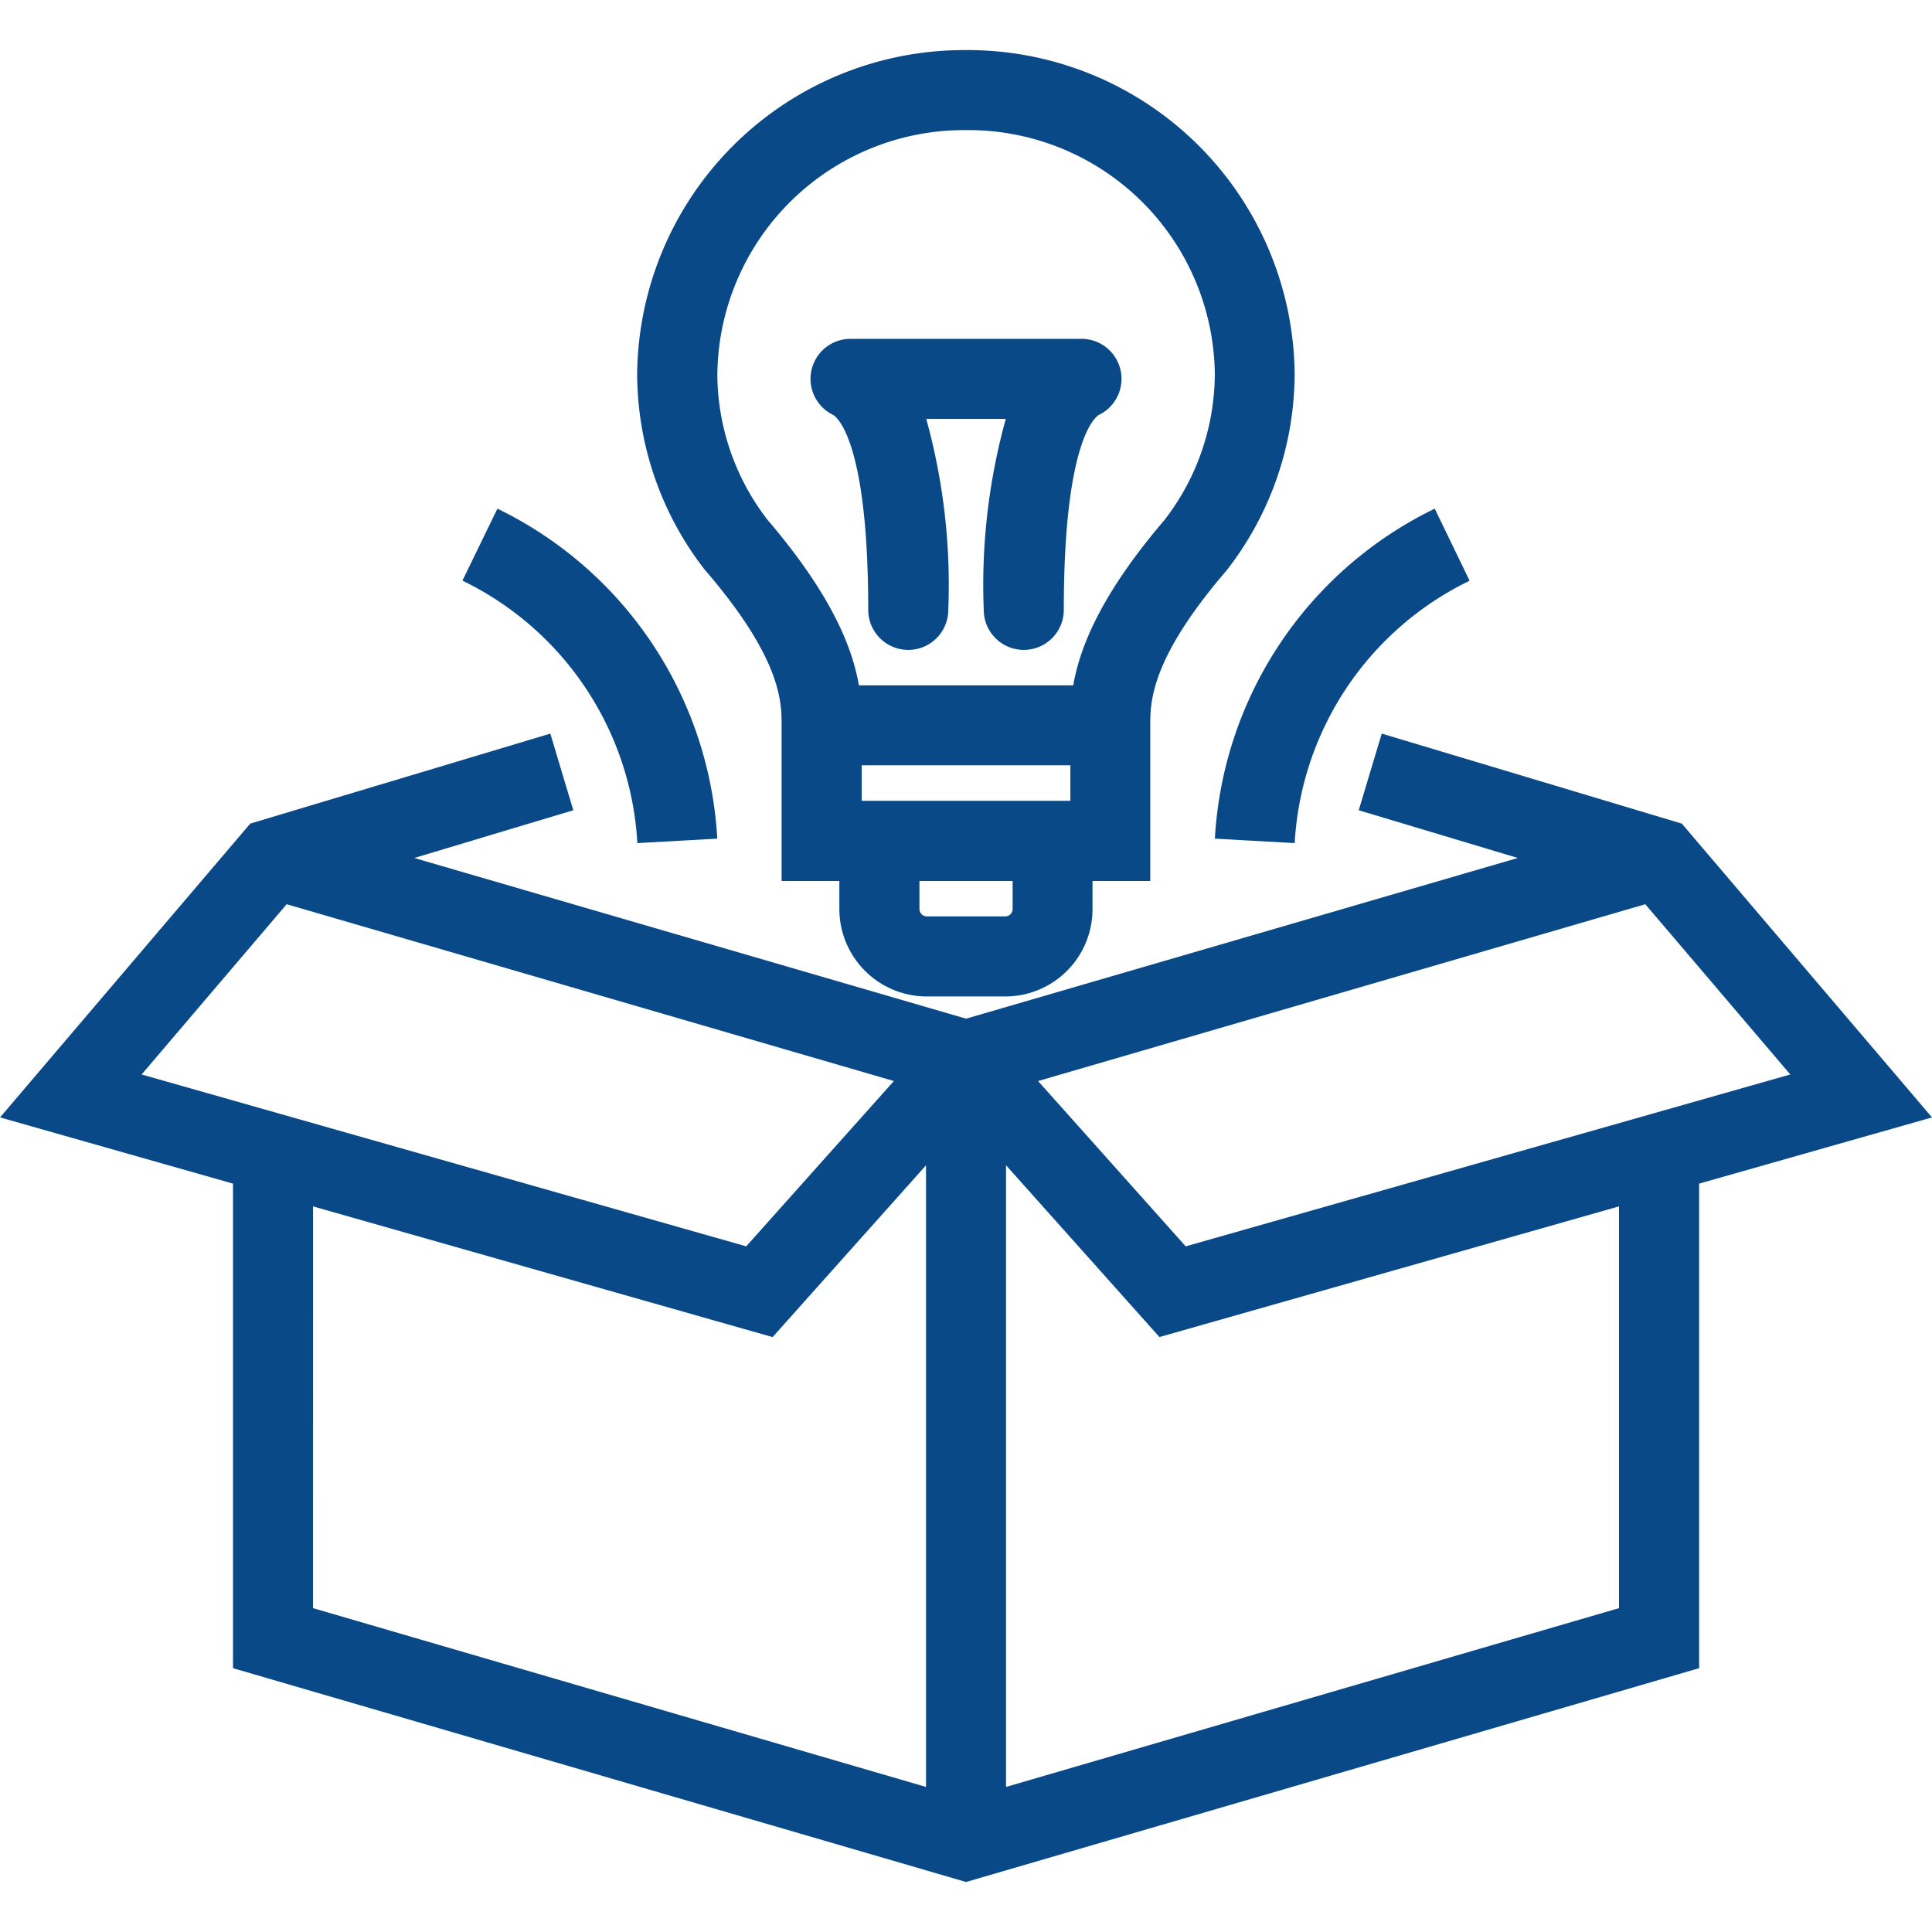
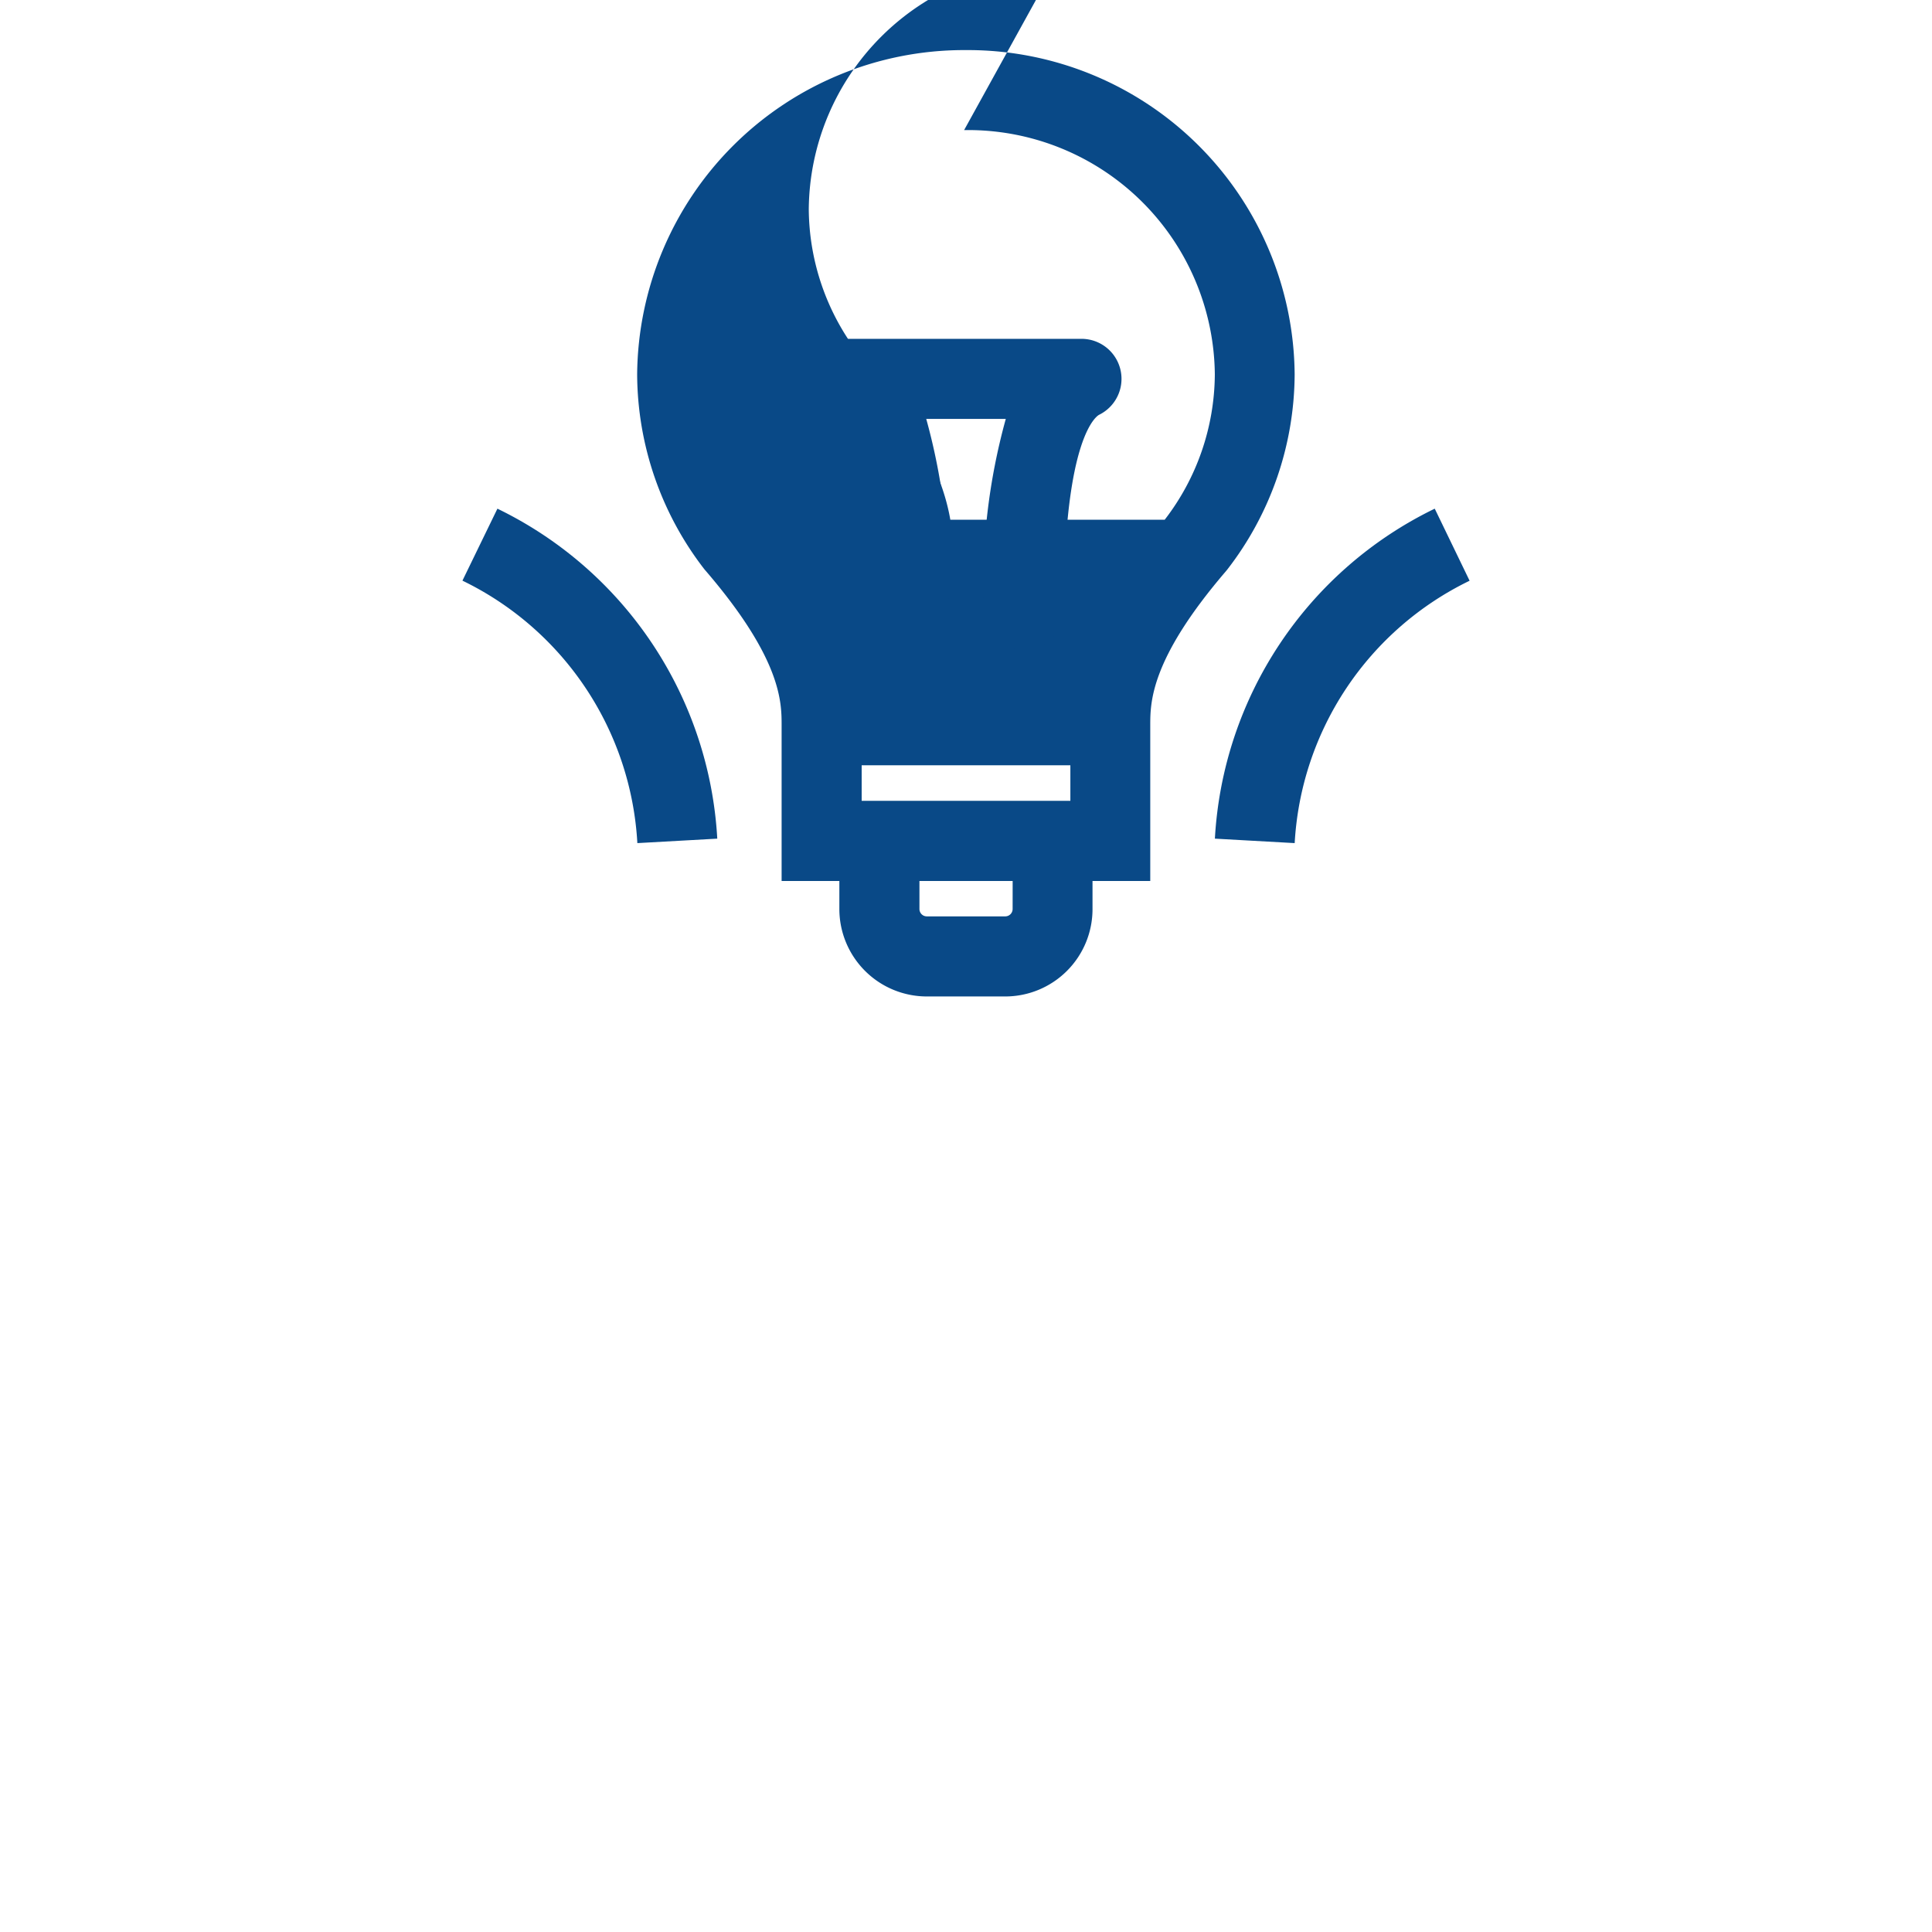
<svg xmlns="http://www.w3.org/2000/svg" class="nav-icon" width="56" height="56" role="img" viewBox="0 0 59.756 56.66" id="icon-knowledge-base">
  <g fill="#094987">
-     <path d="m703.276 63.105-7.738-9.087-9.281-2.784-.712 2.371 4.92 1.476-17.065 4.97-17.067-4.97 4.919-1.476-.711-2.371-9.281 2.784-7.738 9.087 7.205 2.048v14.987l22.673 6.613 22.673-6.613v-14.987zm-4.383-1.328-18.7 5.316-4.566-5.113 18.781-5.469zm-46.507-5.266 18.781 5.469-4.567 5.113-18.7-5.316zm.815 9.346 14.215 4.043 4.745-5.313v19.226l-18.961-5.53zm40.394 12.426-18.959 5.53v-19.228l4.745 5.313 14.214-4.041z" transform="translate(-643.52 -30.092)" />
-     <path d="m693.41 16.115c2.34 2.728 2.34 4.057 2.34 4.771v4.814h1.786v.871a2.706 2.706 0 0 0 2.7 2.7h2.43a2.7 2.7 0 0 0 2.7-2.7v-.871h1.786v-4.81c0-.714 0-2.043 2.339-4.77l.036-.044a9.926 9.926 0 0 0 2.091-6.048 10.112 10.112 0 0 0 -10.096-10.028h-.14a10.115 10.115 0 0 0 -10.1 10.038 9.912 9.912 0 0 0 2.09 6.034zm11.271 7.105h-6.455v-1.1h6.455zm-1.786 3.346a.228.228 0 0 1 -.227.228h-2.428a.228.228 0 0 1 -.227-.227v-.867h2.883zm-1.5-24.092h.13a7.631 7.631 0 0 1 7.624 7.552 7.425 7.425 0 0 1 -1.55 4.5c-2.01 2.349-2.634 3.991-2.828 5.122h-6.631c-.194-1.131-.819-2.773-2.829-5.122a7.418 7.418 0 0 1 -1.549-4.485 7.635 7.635 0 0 1 7.632-7.566" transform="translate(-671.575 .001)" />
+     <path d="m693.41 16.115c2.34 2.728 2.34 4.057 2.34 4.771v4.814h1.786v.871a2.706 2.706 0 0 0 2.7 2.7h2.43a2.7 2.7 0 0 0 2.7-2.7v-.871h1.786v-4.81c0-.714 0-2.043 2.339-4.77l.036-.044a9.926 9.926 0 0 0 2.091-6.048 10.112 10.112 0 0 0 -10.096-10.028h-.14a10.115 10.115 0 0 0 -10.1 10.038 9.912 9.912 0 0 0 2.09 6.034zm11.271 7.105h-6.455v-1.1h6.455zm-1.786 3.346a.228.228 0 0 1 -.227.228h-2.428a.228.228 0 0 1 -.227-.227v-.867h2.883zm-1.5-24.092h.13a7.631 7.631 0 0 1 7.624 7.552 7.425 7.425 0 0 1 -1.55 4.5h-6.631c-.194-1.131-.819-2.773-2.829-5.122a7.418 7.418 0 0 1 -1.549-4.485 7.635 7.635 0 0 1 7.632-7.566" transform="translate(-671.575 .001)" />
    <path d="m704.964 23.994c.045.022 1.093.6 1.093 6.034a1.238 1.238 0 0 0 2.476 0 19.257 19.257 0 0 0 -.682-5.907h2.461a19.257 19.257 0 0 0 -.682 5.907 1.238 1.238 0 0 0 2.476 0c0-5.435 1.049-6.012 1.093-6.034a1.238 1.238 0 0 0 -.545-2.349h-7.145a1.238 1.238 0 0 0 -.545 2.349" transform="translate(-679.203 -12.713)" />
    <path d="m737.045 44.718a9.616 9.616 0 0 1 5.41-8.115l-1.078-2.229a12.092 12.092 0 0 0 -6.8 10.206z" transform="translate(-697.001 -20.189)" />
    <path d="m683.592 44.718 2.472-.138a12.093 12.093 0 0 0 -6.8-10.206l-1.082 2.226a9.616 9.616 0 0 1 5.41 8.115" transform="translate(-663.879 -20.189)" />
  </g>
</svg>